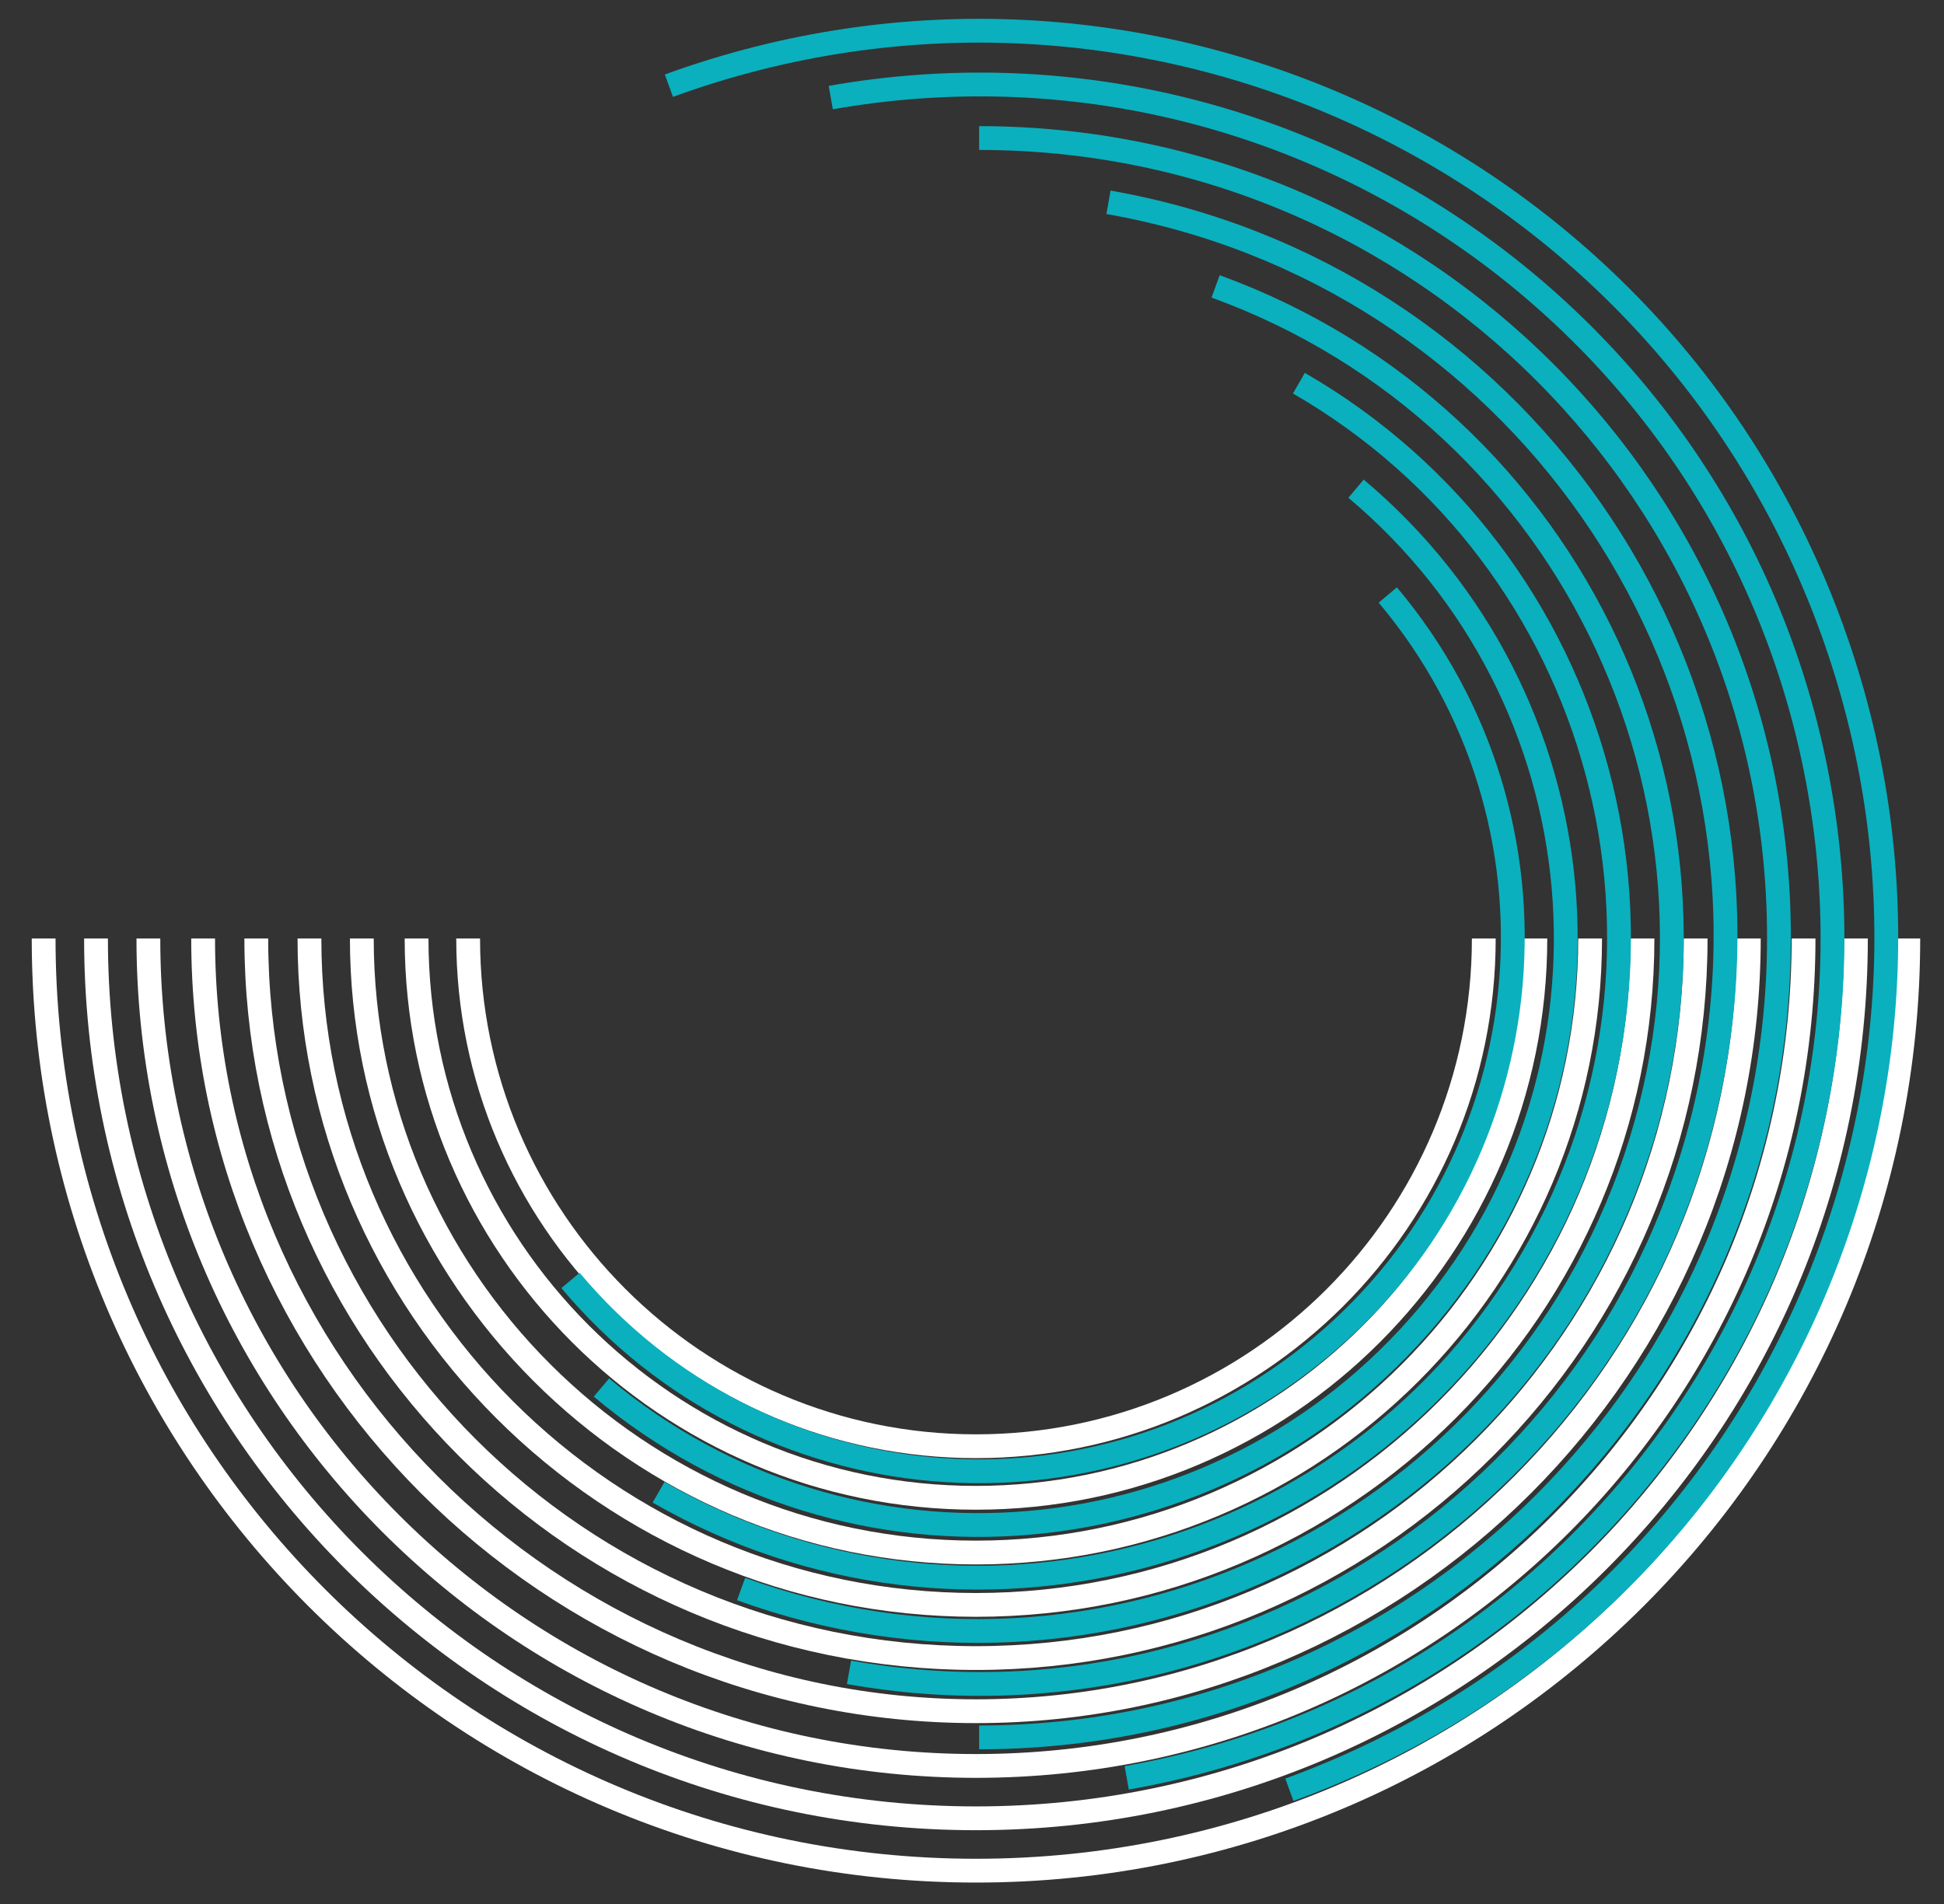
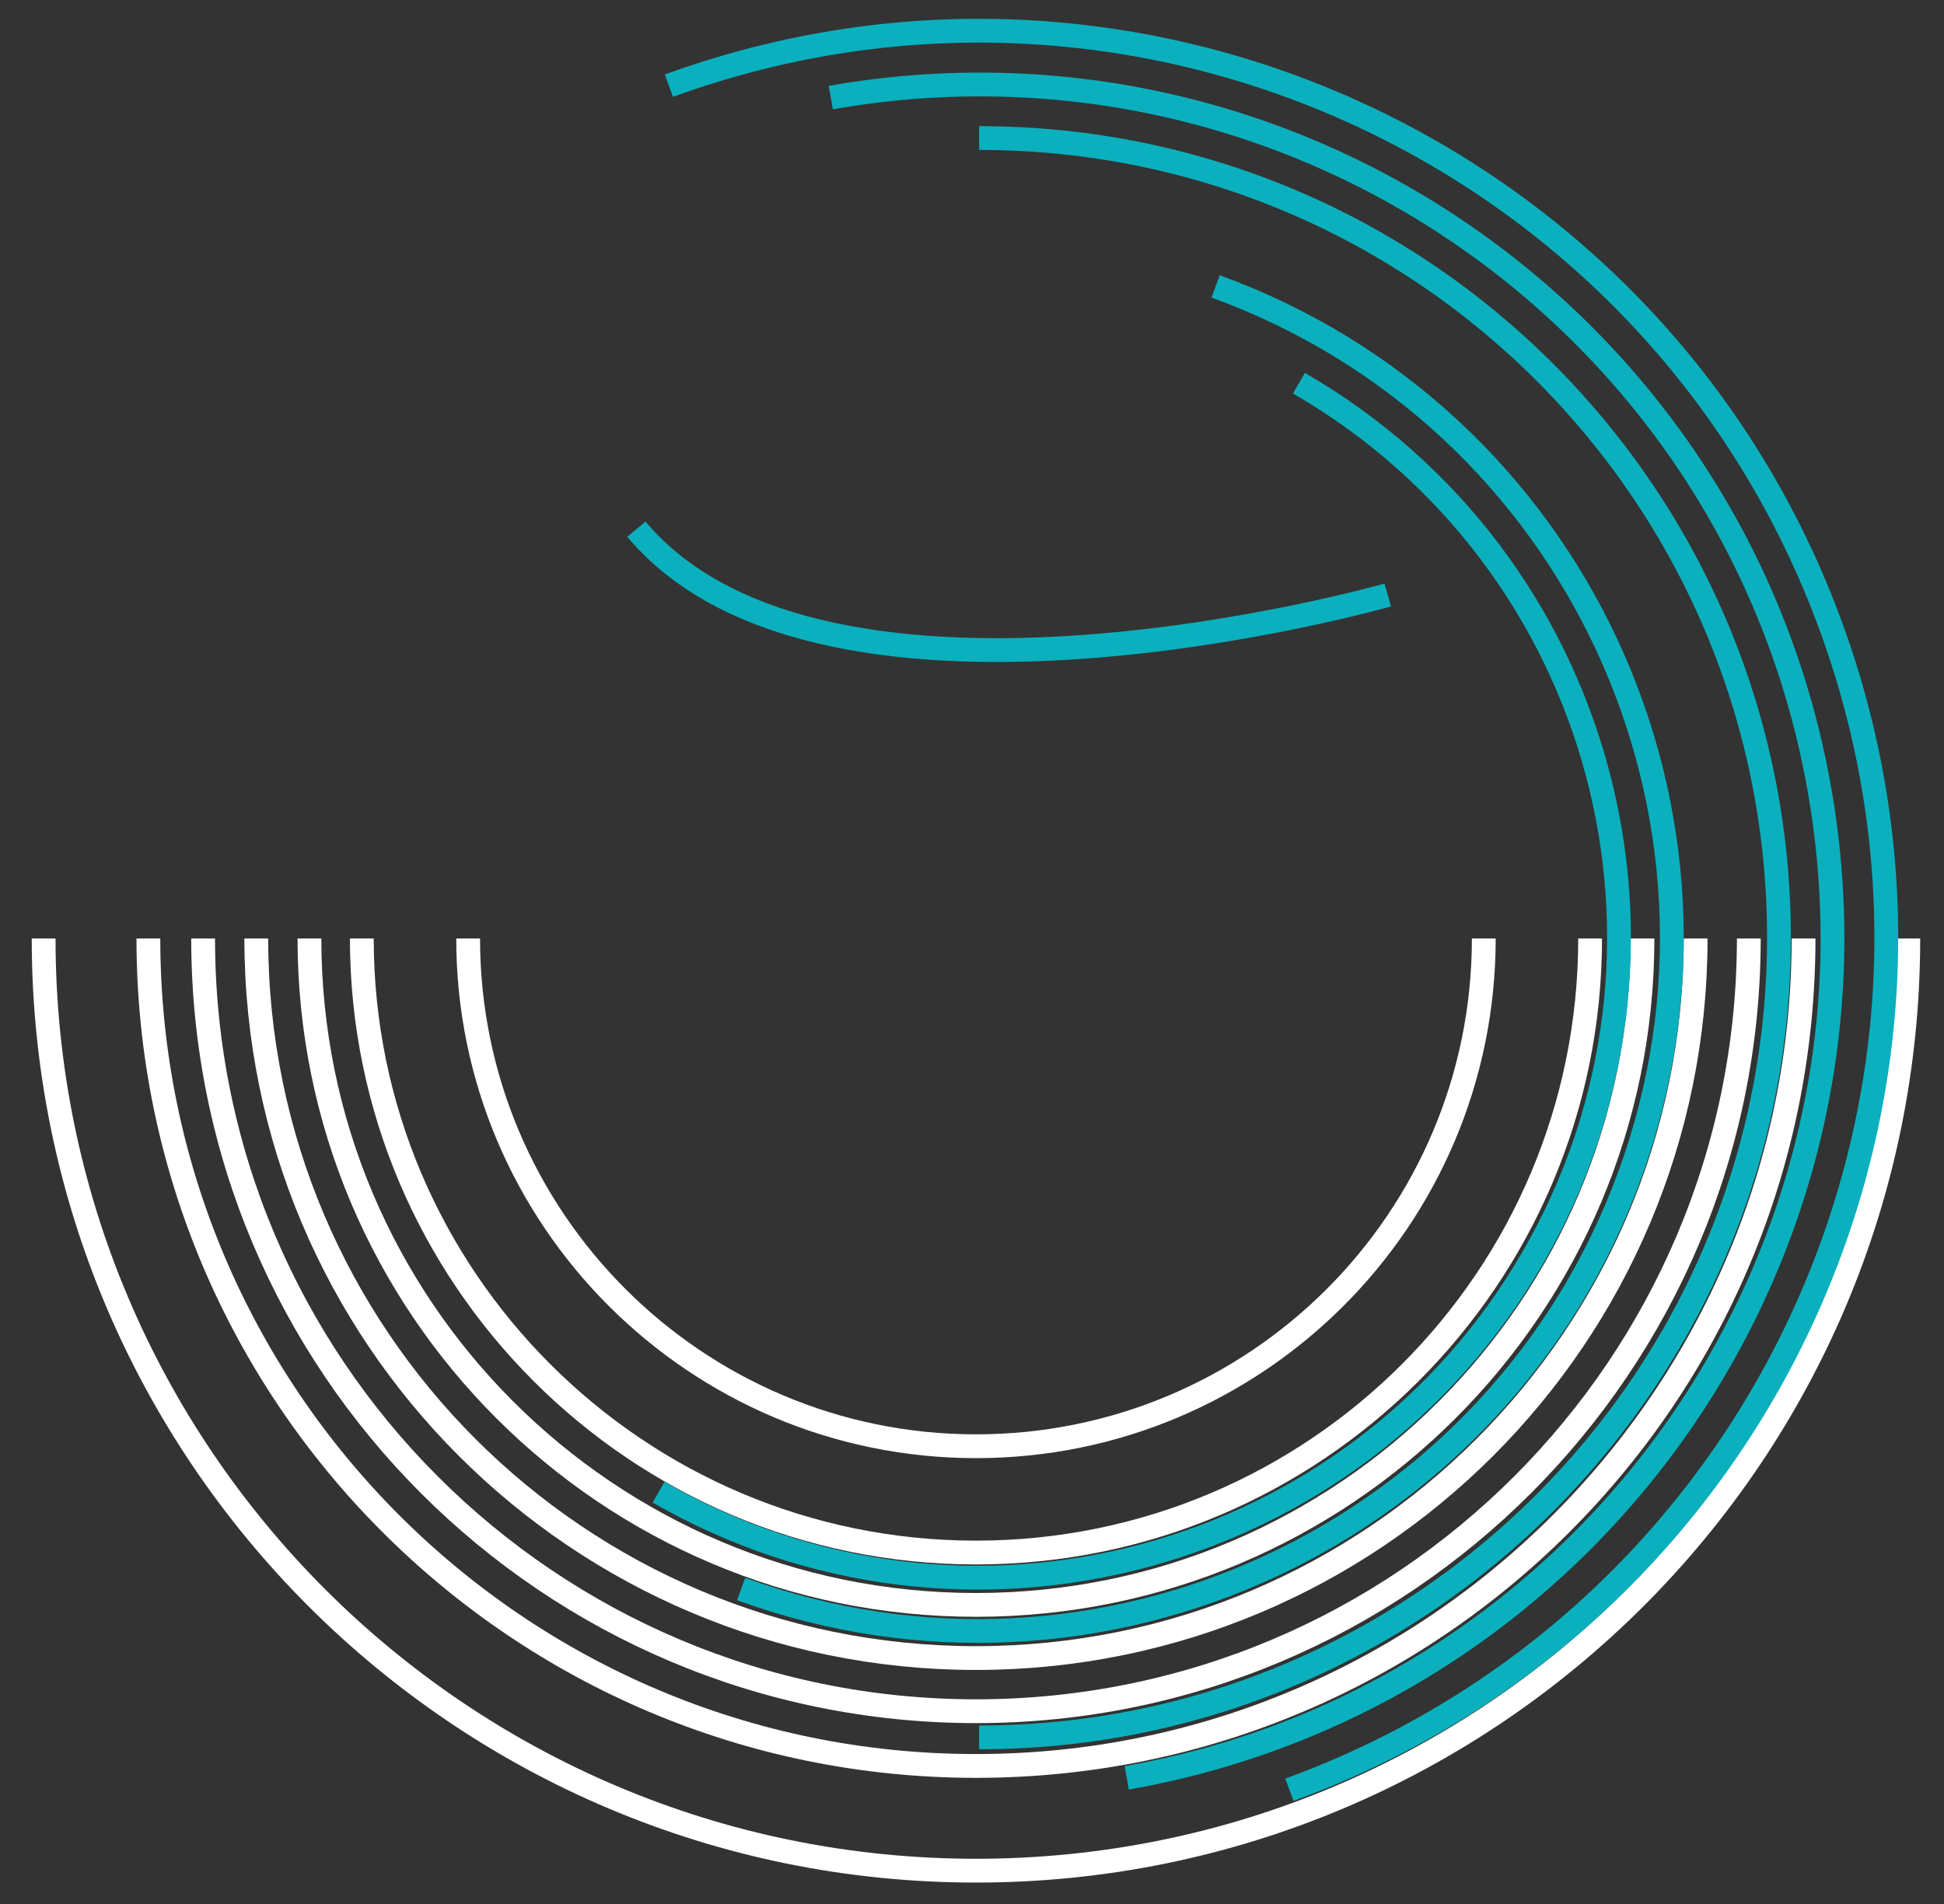
<svg xmlns="http://www.w3.org/2000/svg" version="1.1" id="Calque_1" x="0px" y="0px" viewBox="0 0 245 240" style="enable-background:new 0 0 245 240;" xml:space="preserve">
  <rect x="0" y="0" width="245" height="240" fill="#333333" stroke="none" />
  <style type="text/css">
	.st0{fill:none;stroke:#FFFFFF;stroke-width:3;stroke-miterlimit:10;}
	.st1{fill:none;stroke:#0AB0BD;stroke-width:3;stroke-miterlimit:10;}
</style>
-   <path class="st0" d="M193.5,118.3c0,38.9-31.6,70.5-70.5,70.5s-70.5-31.6-70.5-70.5" />
  <path class="st0" d="M200.4,118.3c0,42.8-34.7,77.4-77.4,77.4s-77.4-34.7-77.4-77.4" />
  <path class="st0" d="M207,118.3c0,46.4-37.6,84-84,84s-84-37.6-84-84" />
  <path class="st0" d="M213.7,118.3c0,50.1-40.6,90.7-90.7,90.7s-90.7-40.6-90.7-90.7" />
  <path class="st0" d="M220.4,118.3c0,53.8-43.6,97.4-97.4,97.4s-97.4-43.6-97.4-97.4" />
  <path class="st0" d="M227.3,118.3c0,57.6-46.7,104.3-104.3,104.3S18.7,175.9,18.7,118.3" />
-   <path class="st0" d="M233.9,118.3c0,61.3-49.7,110.9-110.9,110.9S12.1,179.6,12.1,118.3" />
  <path class="st0" d="M187,118.3c0,35.4-28.7,64-64,64s-64-28.7-64-64" />
  <path class="st0" d="M240.5,118.3c0,64.9-52.6,117.5-117.5,117.5S5.5,183.2,5.5,118.3" />
-   <path class="st1" d="M174.9,75c23.9,28.4,20.2,70.8-8.3,94.7s-70.8,20.2-94.7-8.3" />
-   <path class="st1" d="M170.9,61.6c31.3,26.3,35.4,72.9,9.1,104.2s-72.9,35.4-104.2,9.1" />
+   <path class="st1" d="M174.9,75s-70.8,20.2-94.7-8.3" />
  <path class="st1" d="M163.7,48.3c38.6,22.3,51.8,71.6,29.5,110.2S121.6,210.3,83,188.1" />
  <path class="st1" d="M153.2,36.1c45.4,16.5,68.7,66.7,52.2,112s-66.7,68.7-112,52.2" />
-   <path class="st1" d="M139.7,25.5c51.2,9,85.4,57.8,76.3,109s-57.8,85.4-109,76.3" />
  <path class="st1" d="M123.4,17.4c55.7,0,100.8,45.1,100.8,100.8S179,219,123.4,219" />
  <path class="st1" d="M104.7,12.3C163.2,2,219,41,229.3,99.5S200.5,213.8,142,224.1" />
  <path class="st1" d="M84.3,10.8c59.3-21.6,124.9,9,146.5,68.3s-9,124.9-68.3,146.5" />
</svg>